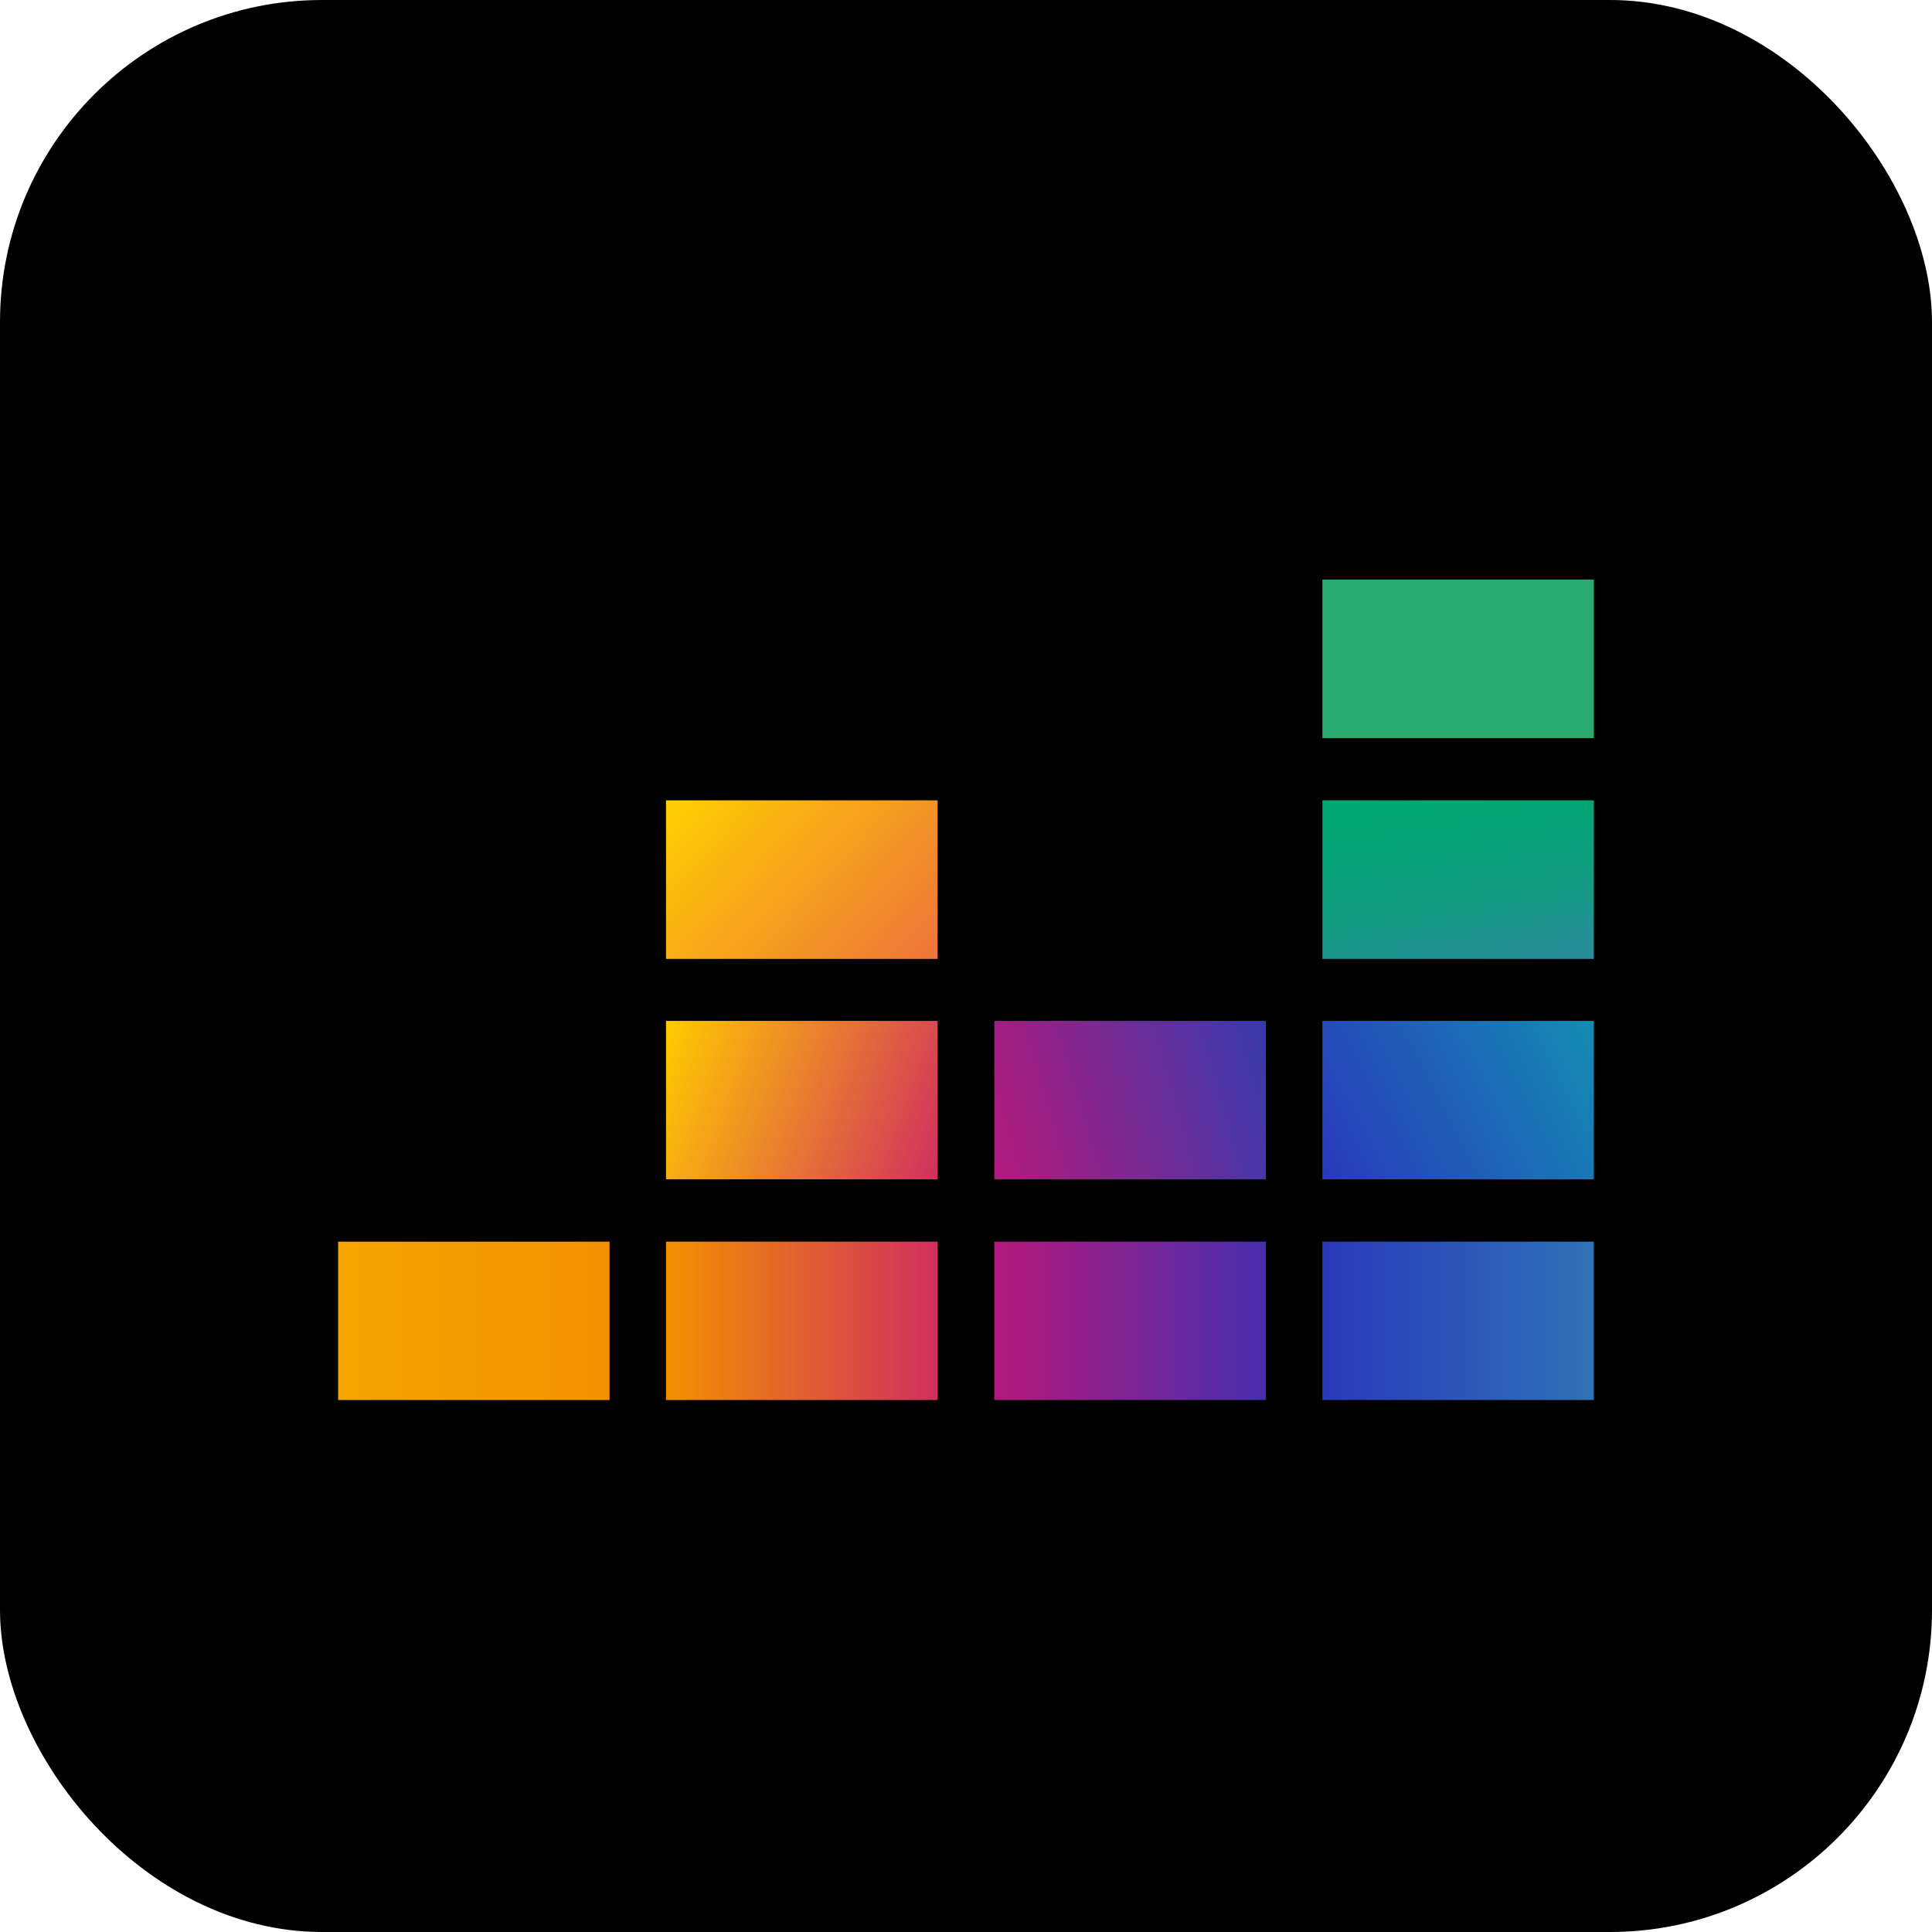
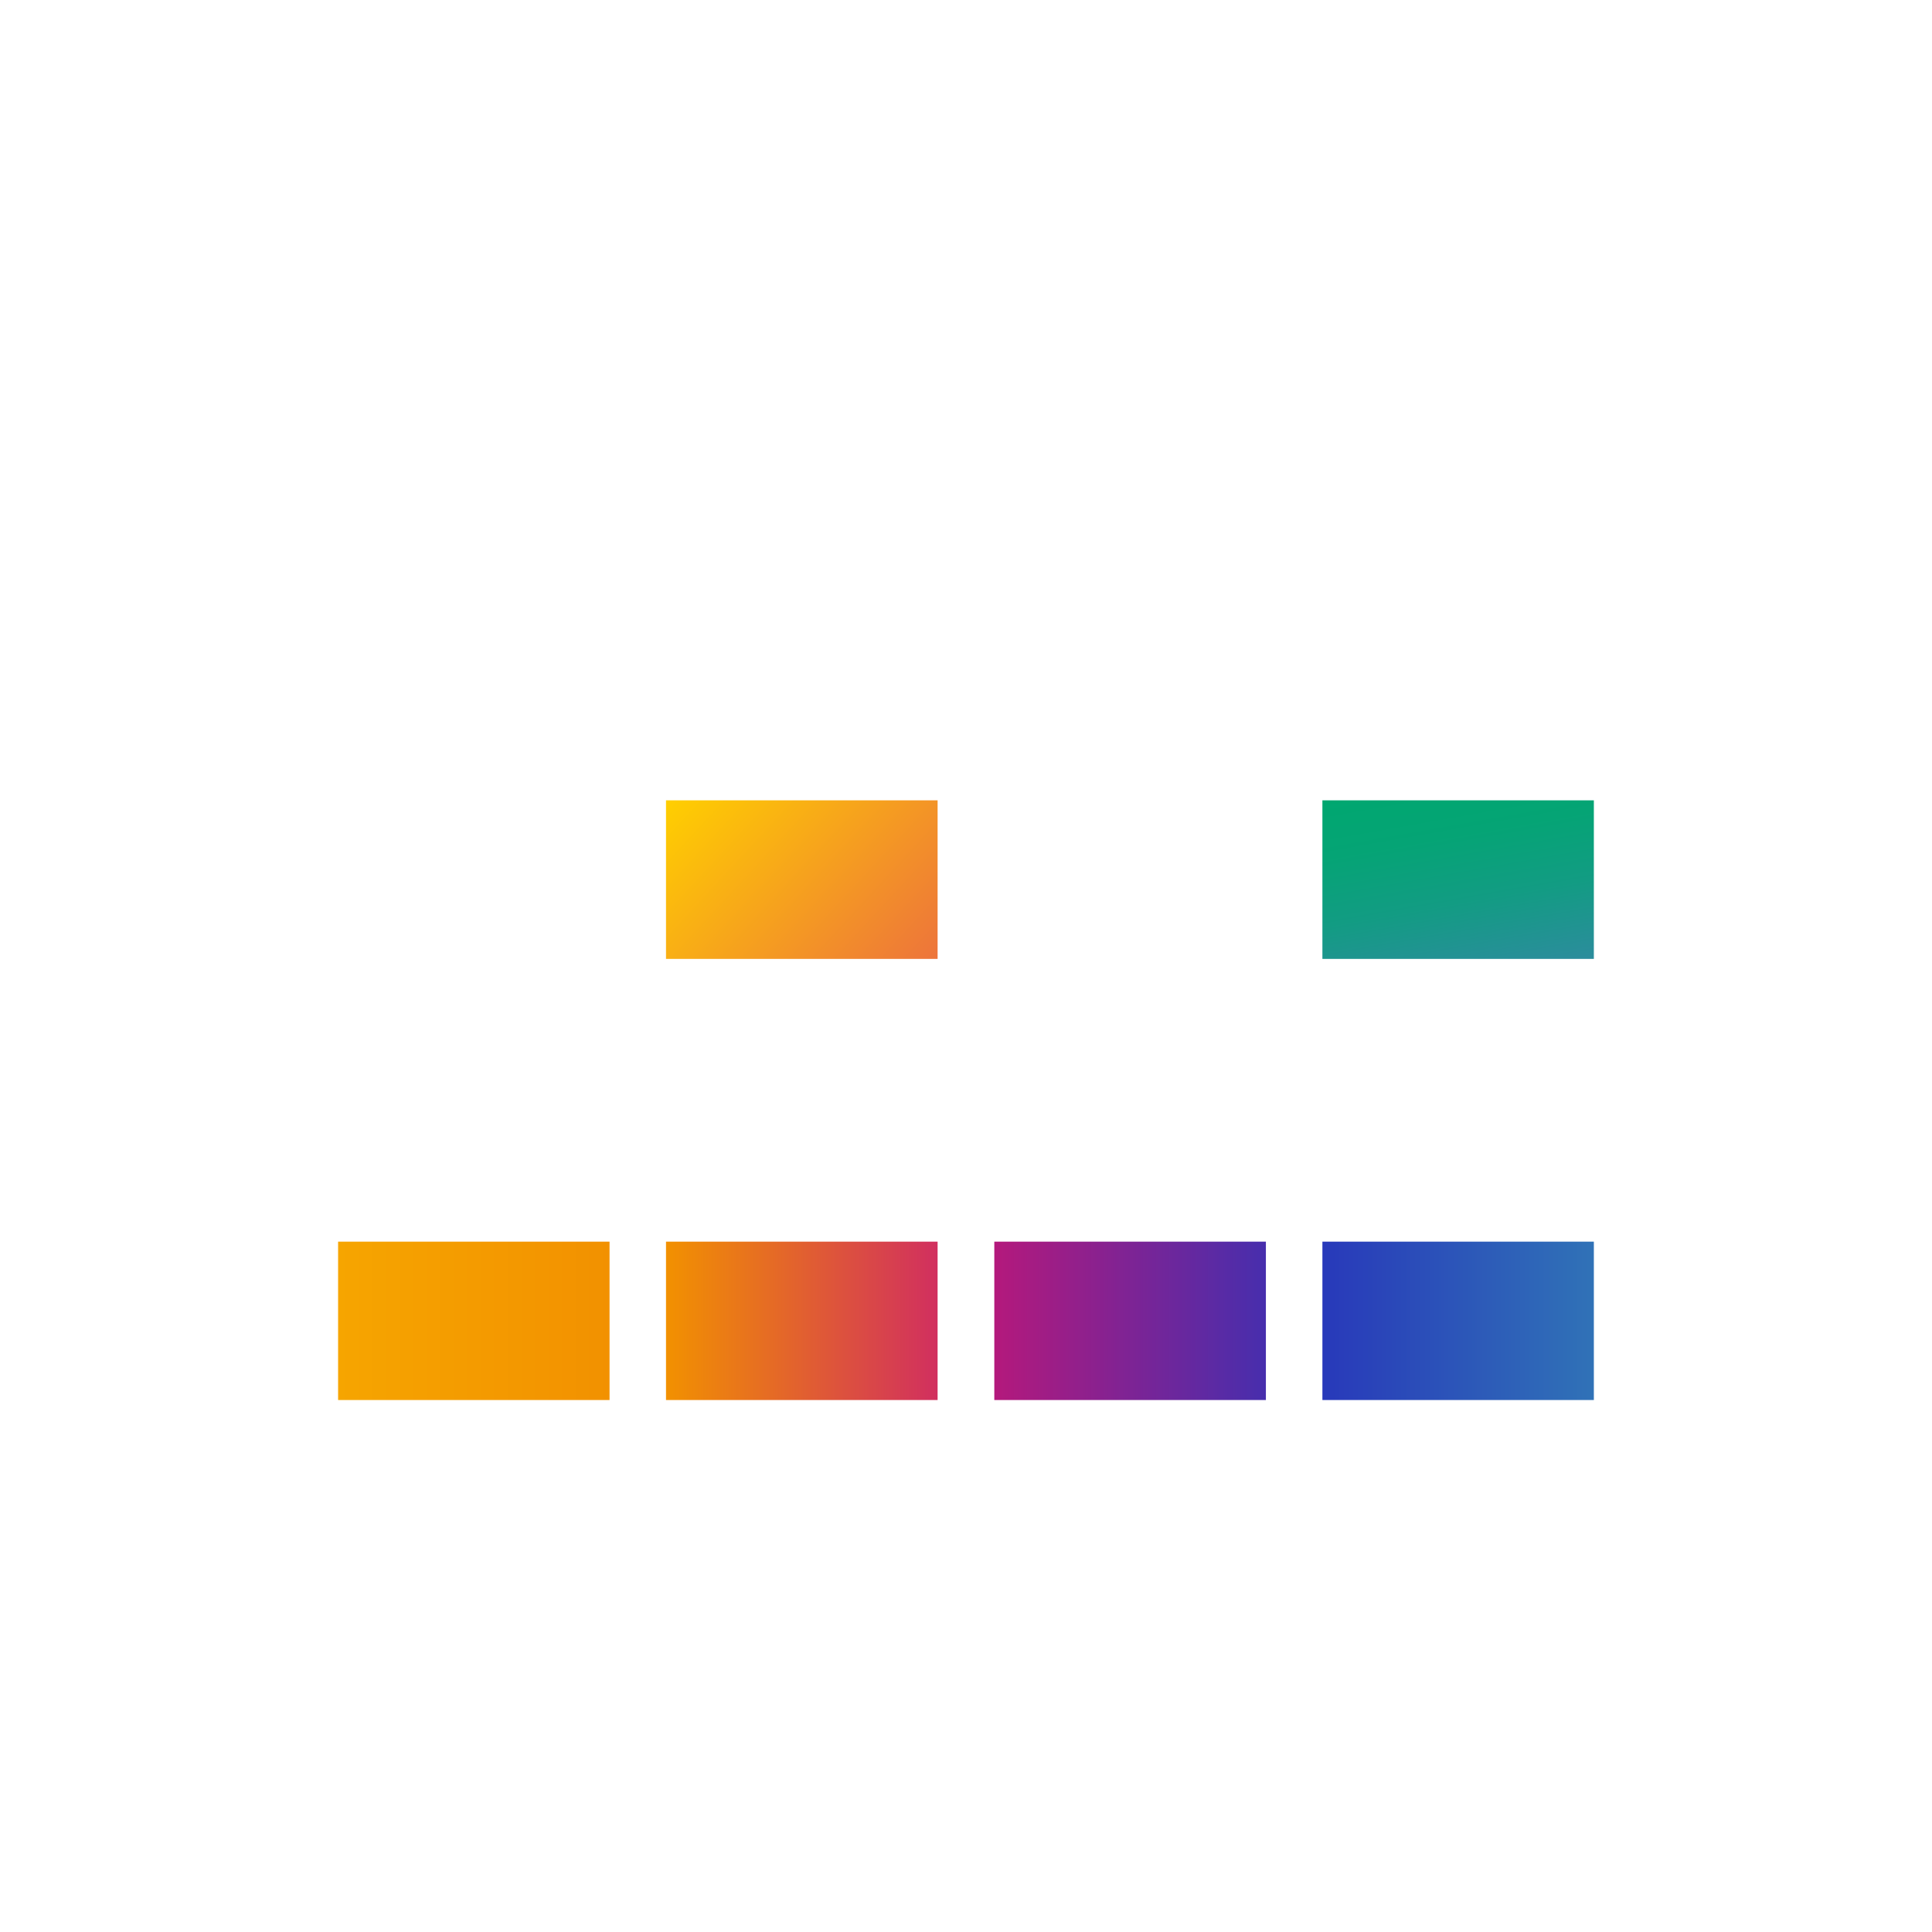
<svg xmlns="http://www.w3.org/2000/svg" width="40" height="40" viewBox="0 0 40 40" fill="none">
-   <rect width="40" height="40" rx="6.667" fill="black" />
-   <path d="M32.999 12H27.379V15.282H32.999V12Z" fill="#29AB70" />
  <path d="M32.999 16.57H27.379V19.853H32.999V16.57Z" fill="url(#paint0_linear_3579_26527)" />
-   <path d="M32.999 21.137H27.379V24.416H32.999V21.137Z" fill="url(#paint1_linear_3579_26527)" />
+   <path d="M32.999 21.137V24.416H32.999V21.137Z" fill="url(#paint1_linear_3579_26527)" />
  <path d="M12.62 25.707H7V28.986H12.62V25.707Z" fill="url(#paint2_linear_3579_26527)" />
  <path d="M19.412 25.707H13.789V28.986H19.412V25.707Z" fill="url(#paint3_linear_3579_26527)" />
  <path d="M26.209 25.707H20.586V28.986H26.209V25.707Z" fill="url(#paint4_linear_3579_26527)" />
  <path d="M32.999 25.707H27.379V28.986H32.999V25.707Z" fill="url(#paint5_linear_3579_26527)" />
-   <path d="M26.209 21.137H20.586V24.416H26.209V21.137Z" fill="url(#paint6_linear_3579_26527)" />
-   <path d="M19.412 21.137H13.789V24.416H19.412V21.137Z" fill="url(#paint7_linear_3579_26527)" />
  <path d="M19.412 16.57H13.789V19.853H19.412V16.57Z" fill="url(#paint8_linear_3579_26527)" />
  <defs>
    <linearGradient id="paint0_linear_3579_26527" x1="30.556" y1="20.281" x2="29.822" y2="16.139" gradientUnits="userSpaceOnUse">
      <stop stop-color="#2C8C9D" />
      <stop offset="0.04" stop-color="#298E9A" />
      <stop offset="0.39" stop-color="#129C83" />
      <stop offset="0.72" stop-color="#05A475" />
      <stop offset="1" stop-color="#00A770" />
    </linearGradient>
    <linearGradient id="paint1_linear_3579_26527" x1="27.294" y1="24.252" x2="33.084" y2="21.301" gradientUnits="userSpaceOnUse">
      <stop stop-color="#2839BA" />
      <stop offset="1" stop-color="#148CB3" />
    </linearGradient>
    <linearGradient id="paint2_linear_3579_26527" x1="7" y1="27.347" x2="12.62" y2="27.347" gradientUnits="userSpaceOnUse">
      <stop stop-color="#F6A500" />
      <stop offset="1" stop-color="#F29100" />
    </linearGradient>
    <linearGradient id="paint3_linear_3579_26527" x1="13.789" y1="27.347" x2="19.412" y2="27.347" gradientUnits="userSpaceOnUse">
      <stop stop-color="#F29100" />
      <stop offset="1" stop-color="#D12F5F" />
    </linearGradient>
    <linearGradient id="paint4_linear_3579_26527" x1="20.586" y1="27.347" x2="26.209" y2="27.347" gradientUnits="userSpaceOnUse">
      <stop stop-color="#B4197C" />
      <stop offset="1" stop-color="#472EAD" />
    </linearGradient>
    <linearGradient id="paint5_linear_3579_26527" x1="27.379" y1="27.347" x2="32.999" y2="27.347" gradientUnits="userSpaceOnUse">
      <stop stop-color="#2839BA" />
      <stop offset="1" stop-color="#3072B7" />
    </linearGradient>
    <linearGradient id="paint6_linear_3579_26527" x1="20.366" y1="23.662" x2="26.429" y2="21.891" gradientUnits="userSpaceOnUse">
      <stop stop-color="#B4197C" />
      <stop offset="1" stop-color="#373AAC" />
    </linearGradient>
    <linearGradient id="paint7_linear_3579_26527" x1="13.592" y1="21.682" x2="19.611" y2="23.87" gradientUnits="userSpaceOnUse">
      <stop stop-color="#FFCB00" />
      <stop offset="1" stop-color="#D12F5F" />
    </linearGradient>
    <linearGradient id="paint8_linear_3579_26527" x1="14.267" y1="16.054" x2="18.937" y2="20.366" gradientUnits="userSpaceOnUse">
      <stop stop-color="#FFCF00" />
      <stop offset="1" stop-color="#ED743B" />
    </linearGradient>
  </defs>
</svg>